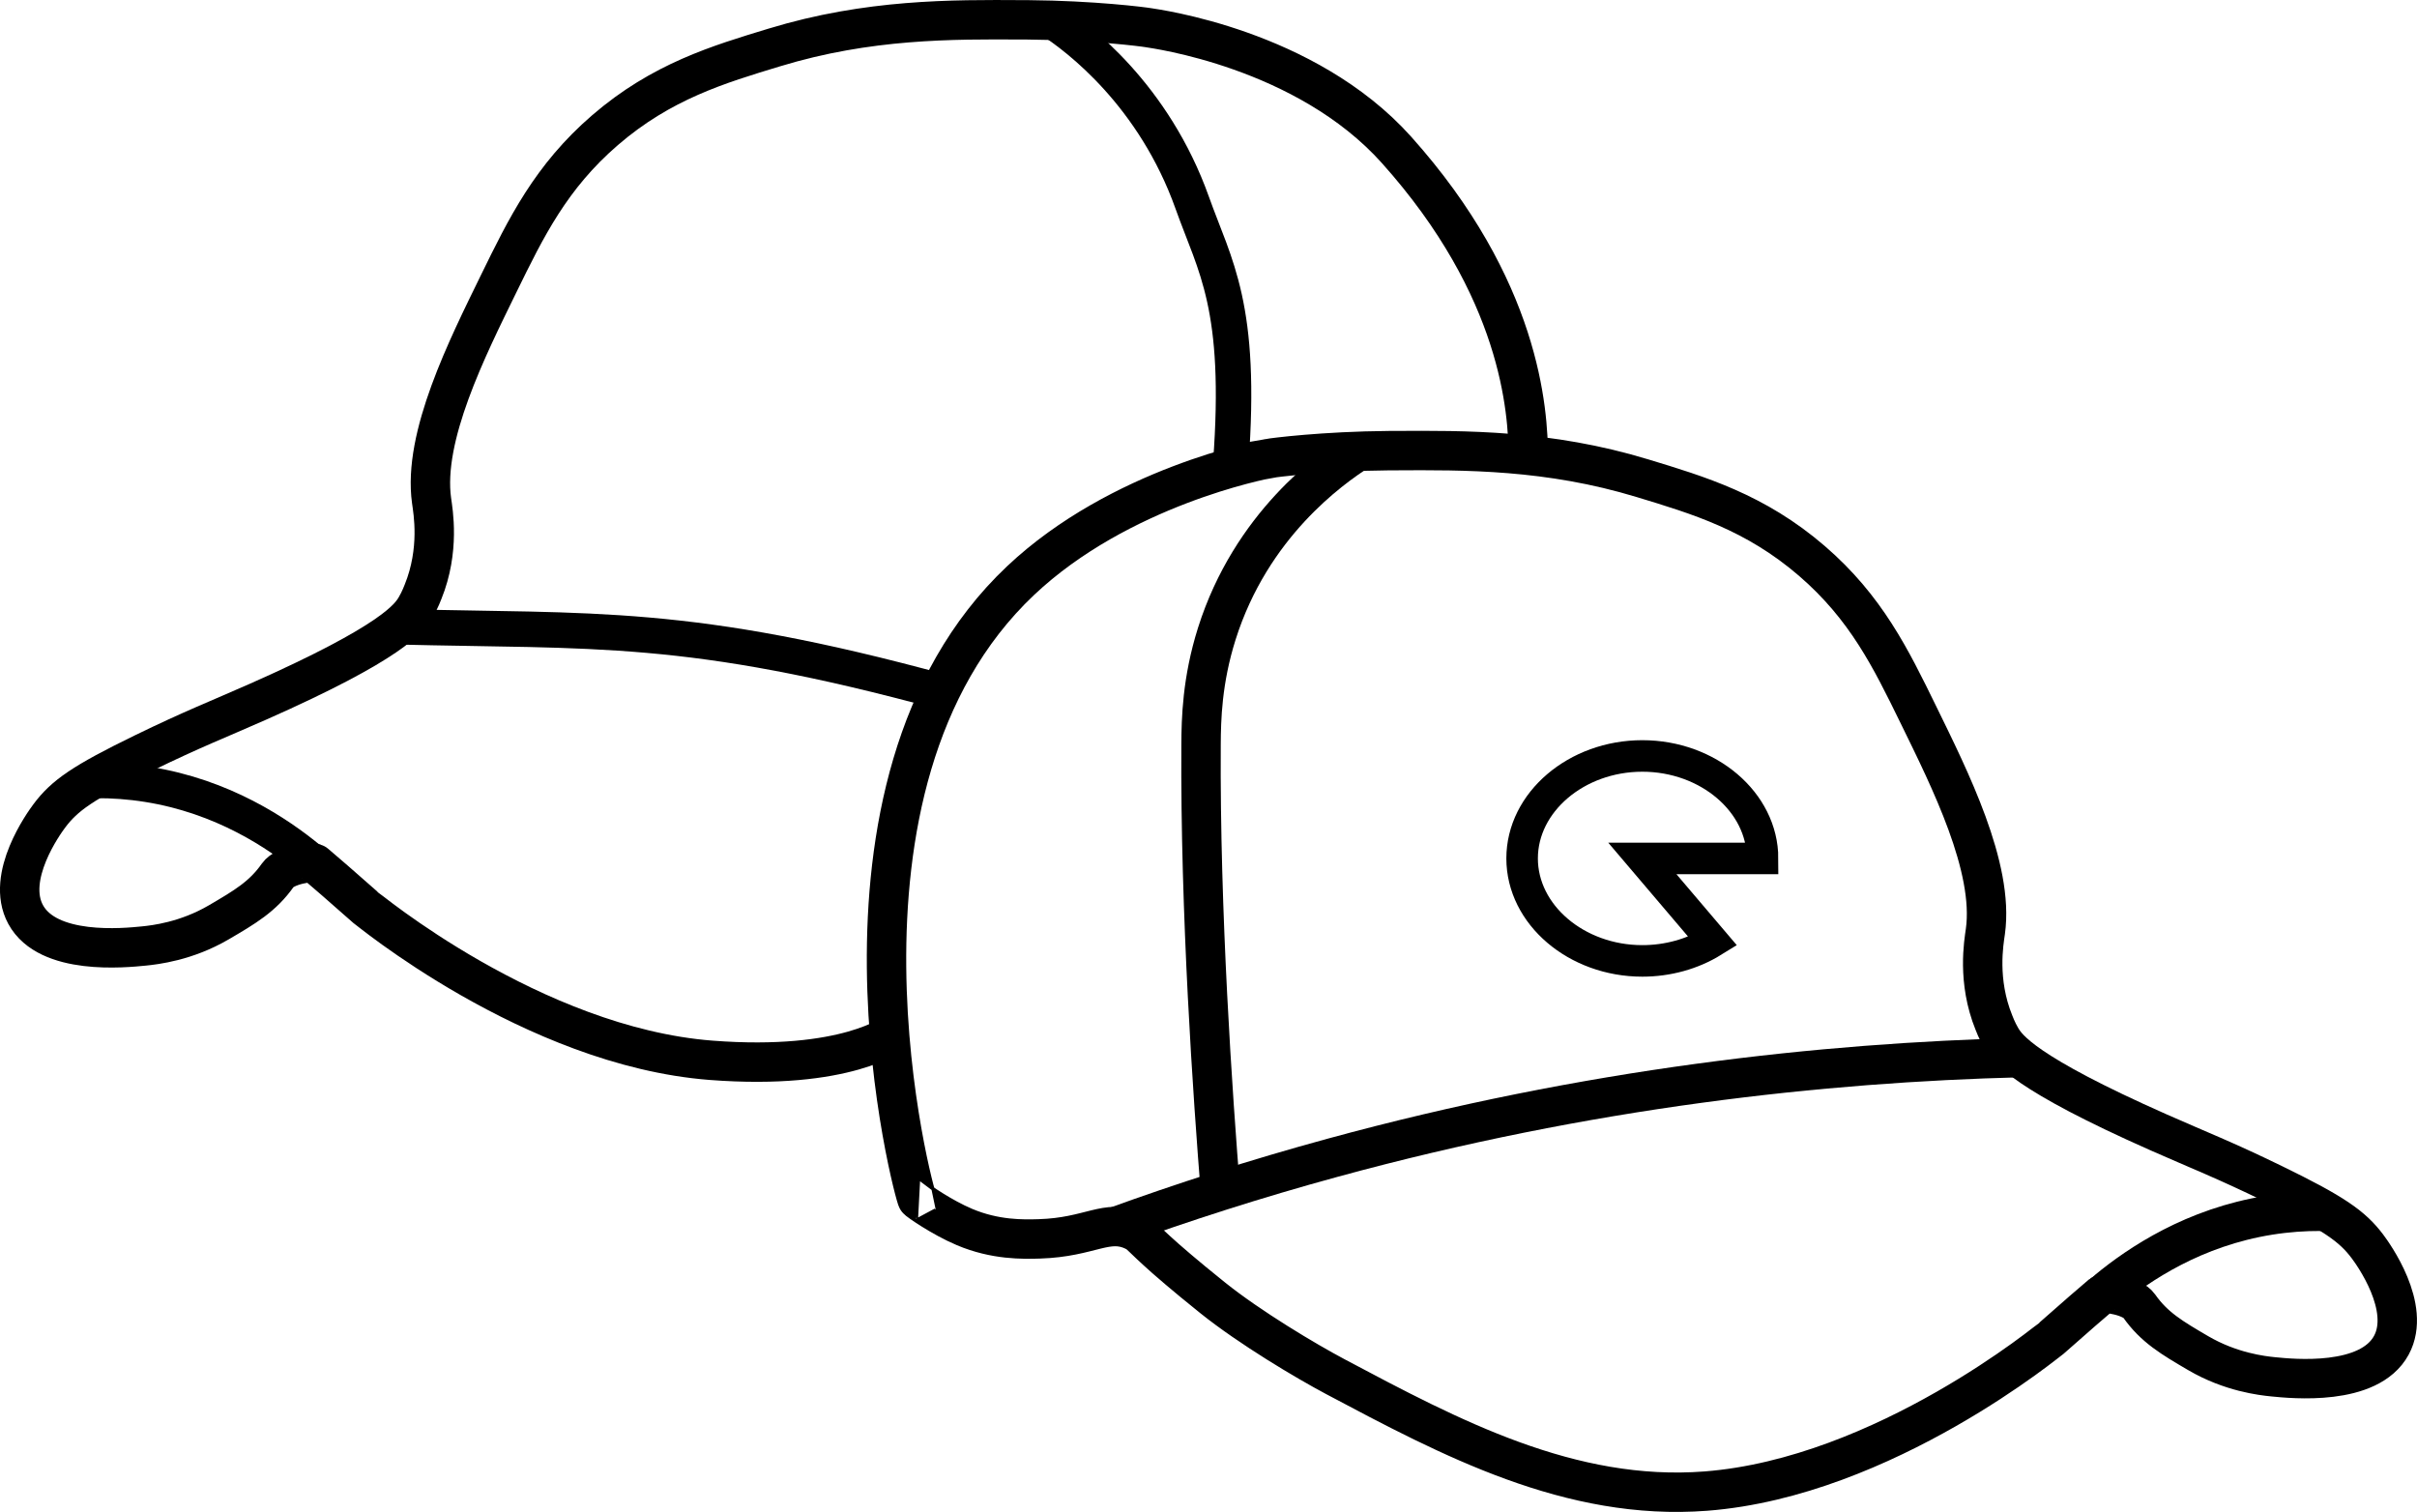
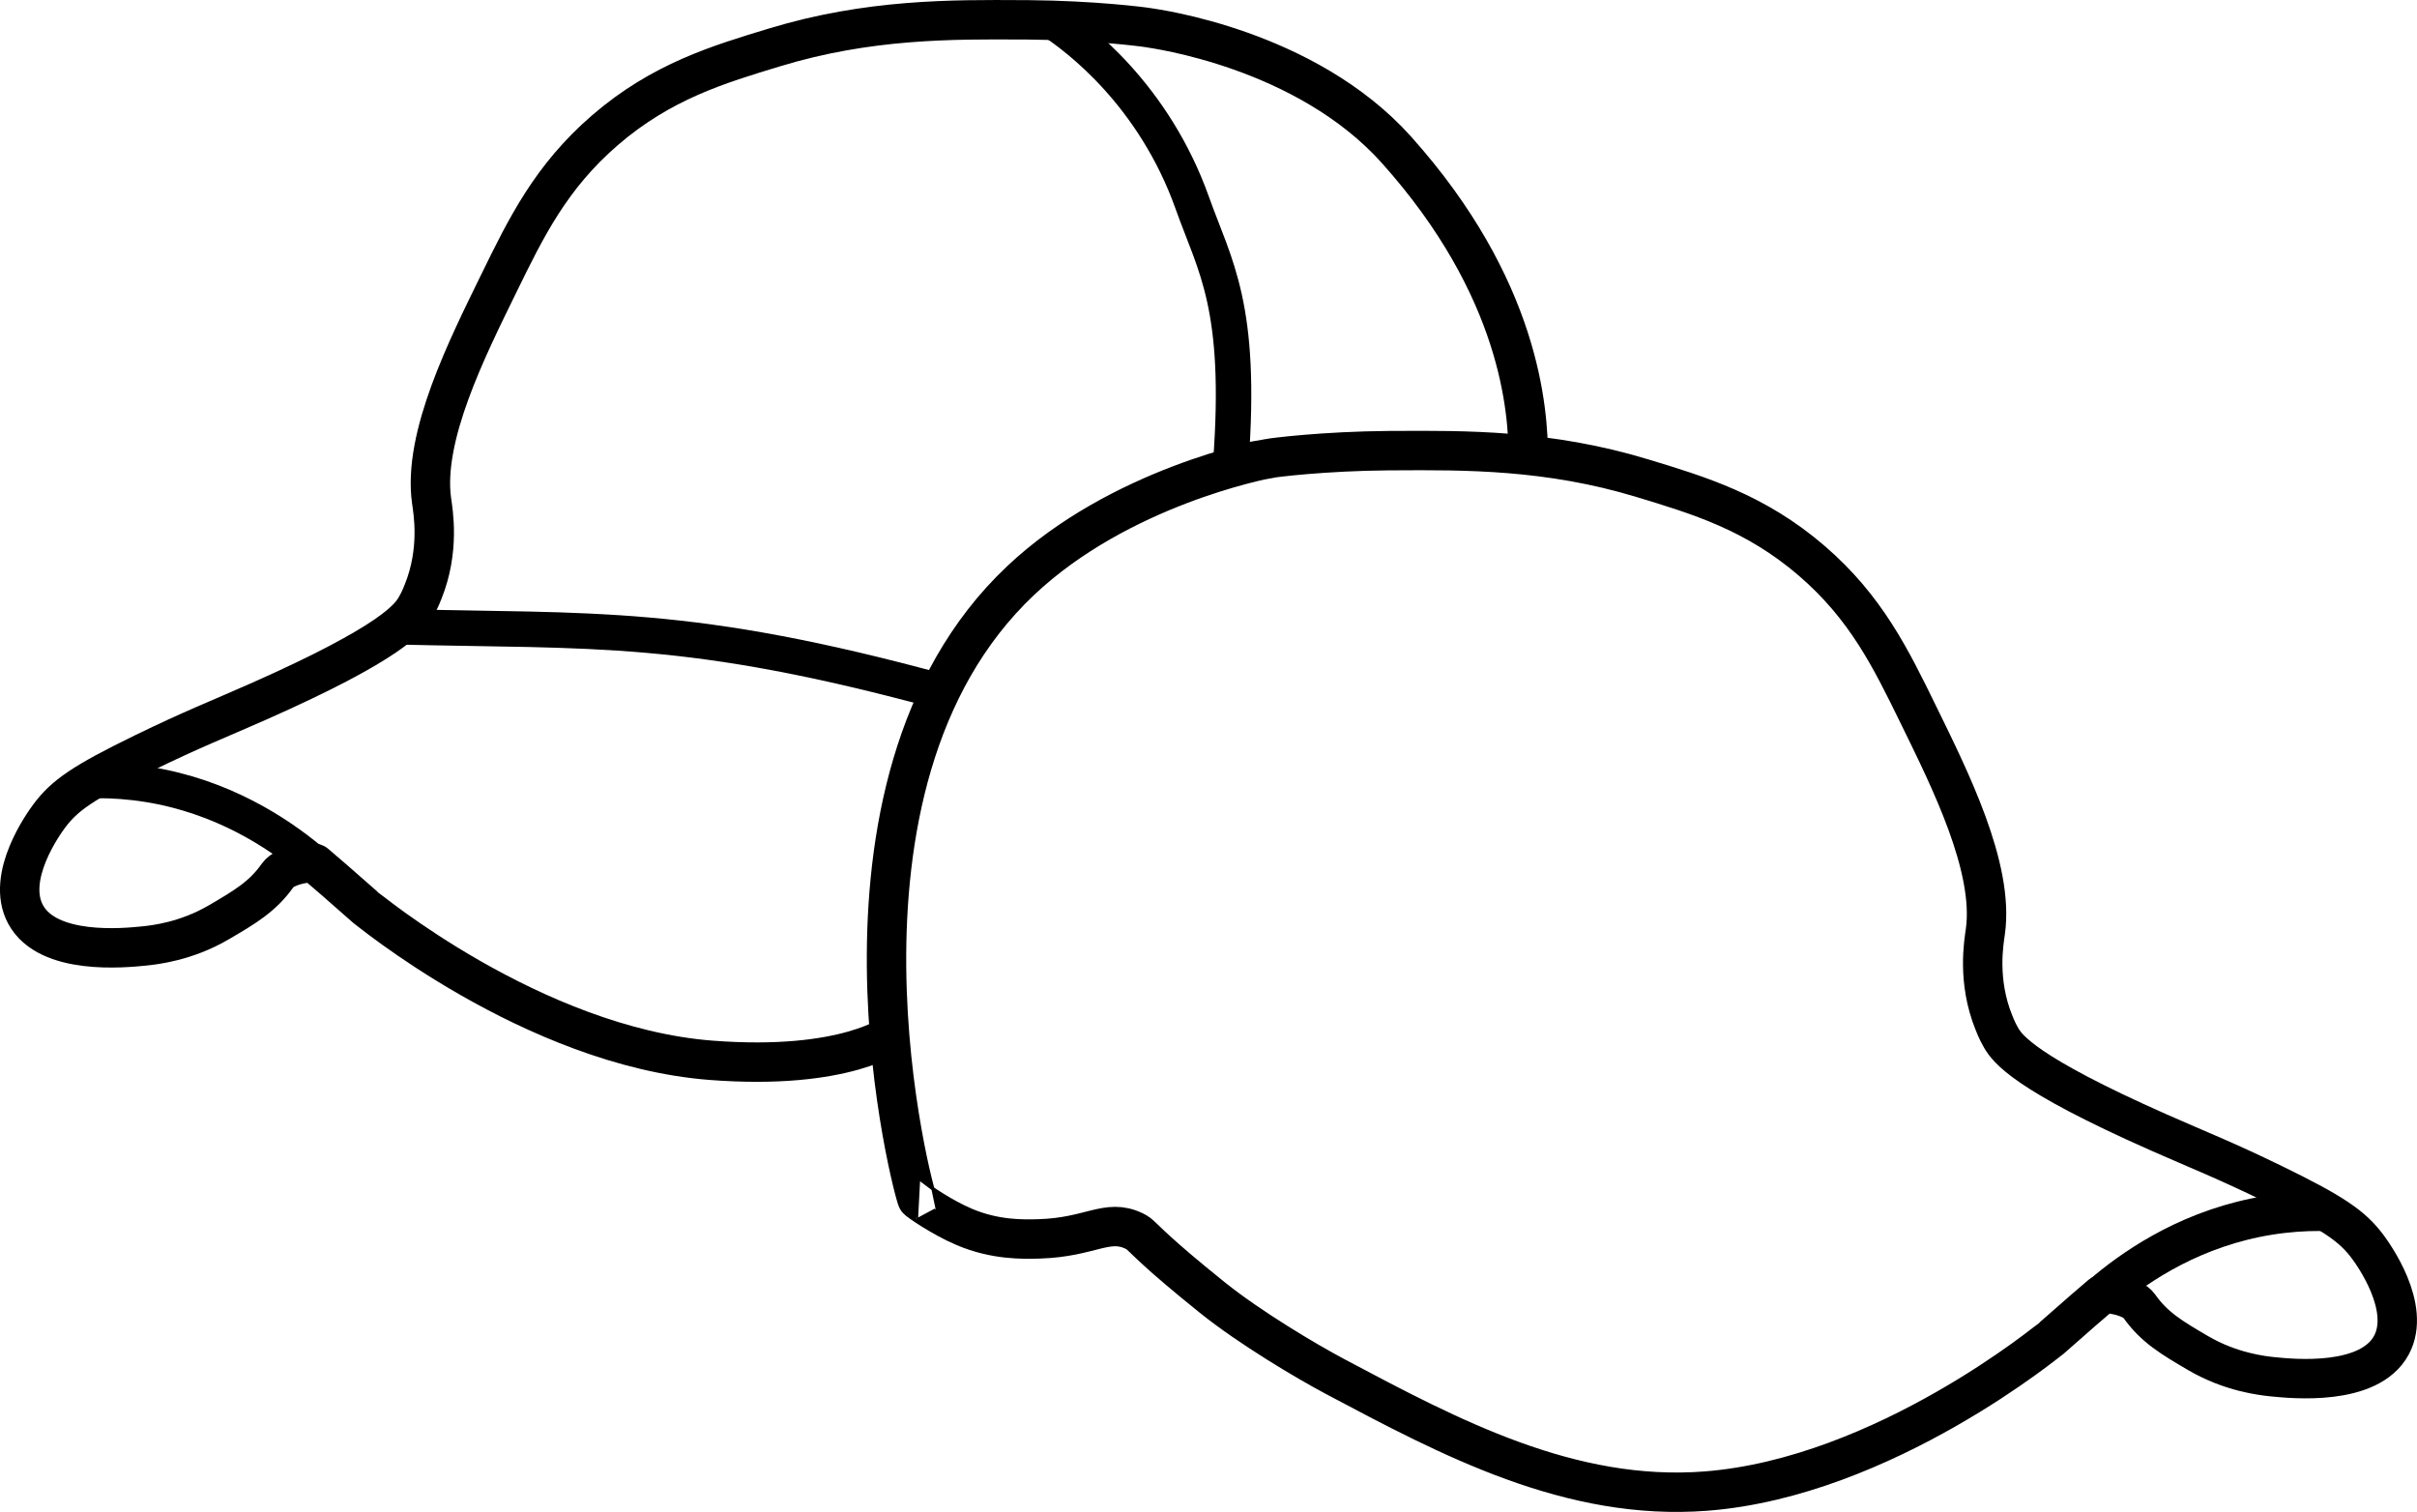
<svg xmlns="http://www.w3.org/2000/svg" id="Layer_1" data-name="Layer 1" viewBox="0 0 613.24 383.63">
  <defs>
    <style>
      .cls-1, .cls-2 {
        stroke-width: 10px;
      }

      .cls-1, .cls-2, .cls-3, .cls-4, .cls-5 {
        fill: none;
        stroke: #000;
      }

      .cls-1, .cls-3 {
        stroke-linecap: round;
        stroke-linejoin: round;
      }

      .cls-2, .cls-4, .cls-5 {
        stroke-miterlimit: 10;
      }

      .cls-3, .cls-5 {
        stroke-width: 9px;
      }

      .cls-4 {
        stroke-width: 8px;
      }
    </style>
  </defs>
  <path class="cls-2" d="M226.76,262.13s-11.97,9.55-46.35,6.9c-45.3-3.5-87.87-38.98-87.91-39-6.03-5.34-10.02-8.77-12.5-10.88-.9-.76-7.78.42-9.5,2.88-3.82,5.46-8.4,8.14-15,12-8.26,4.83-16.21,5.72-19,6-4.88.49-24.33,2.46-30-8-5.22-9.61,4.71-23.27,6-25,3.86-5.18,8.51-8.46,24-16,12.52-6.09,18.65-8.42,29-13,34.14-15.11,38.37-21.25,40-24,1.06-1.78,1.83-3.85,1.83-3.85,4.32-10.65,2.55-20.42,2.17-23.15-2.27-16.26,9.06-38.75,17-55,7-14.32,13.27-27.15,27-39,14.38-12.41,28.85-16.7,43-21,23.82-7.25,45.05-7.11,63-7,.6,0,1.19,0,1.19,0,16.85.14,29.4,1.77,30.66,1.99,1.52.27,39.87,5.22,62.97,31,31.44,35.1,33.44,66.1,33.44,78.1" />
  <path class="cls-3" d="M24.5,198.03c3.99-.02,8.36.26,13,1,19.03,3.04,32.93,12.35,41,19" />
  <path class="cls-5" d="M100.5,159.03c50.15,1.26,73.97-1.09,138.76,16.6" />
  <path class="cls-5" d="M266.5,5.03c7.15,4.58,26.29,19.18,36,46.44,5.76,16.16,12.76,26.16,9.76,66.16" />
  <g>
    <path class="cls-2" d="M321.89,116.34c-1.52.27-37.81,7.23-62.97,31-55.21,52.18-26.69,156.98-26.19,157,0,0,.2,0,.2,0s-.19-.02-.2,0c-.08.15,6.16,4.54,12,7,7.77,3.28,14.8,3.13,19,3,13.01-.4,17.17-5.27,24-2,1.77.85,1.36,1.11,8,7,0,0,4.58,4.06,12,10,9.39,7.52,23.5,15.94,31.14,20,29.1,15.46,59.57,31.65,93.95,29,45.3-3.5,87.87-38.98,87.91-39,6.03-5.34,10.02-8.77,12.5-10.88.9-.76,7.78.42,9.5,2.88,3.82,5.46,8.4,8.14,15,12,8.26,4.83,16.21,5.72,19,6,4.88.49,24.33,2.46,30-8,5.22-9.61-4.71-23.27-6-25-3.86-5.18-8.51-8.46-24-16-12.52-6.09-18.65-8.42-29-13-34.14-15.11-38.37-21.25-40-24-1.06-1.78-1.83-3.85-1.83-3.85-4.32-10.65-2.55-20.42-2.17-23.15,2.27-16.26-9.06-38.75-17-55-7-14.32-13.27-27.15-27-39-14.38-12.41-28.85-16.7-43-21-23.82-7.25-45.05-7.11-63-7-.6,0-1.19,0-1.19,0-16.85.14-29.4,1.77-30.66,1.99Z" />
    <path class="cls-1" d="M588.73,307.34c-3.99-.02-8.36.26-13,1-19.03,3.04-32.93,12.35-41,19" />
-     <path class="cls-2" d="M512.73,268.34c-50.15,1.26-109.81,7.72-174.59,25.41-19.67,5.37-38.14,11.32-55.41,17.59" />
-     <path class="cls-2" d="M344.73,114.34c-7.15,4.58-27.28,18.85-36,46.44-3.76,11.91-3.96,21.75-4,28.08-.26,42.69,2.95,88.94,5,114.48" />
-     <path class="cls-4" d="M416.69,217.81l17.9,21.05c-5.2,3.22-11.47,4.95-17.9,4.95-16.73,0-30.5-11.74-30.5-26s13.77-26,30.5-26,30.5,11.74,30.5,26h-30.5Z" />
  </g>
</svg>